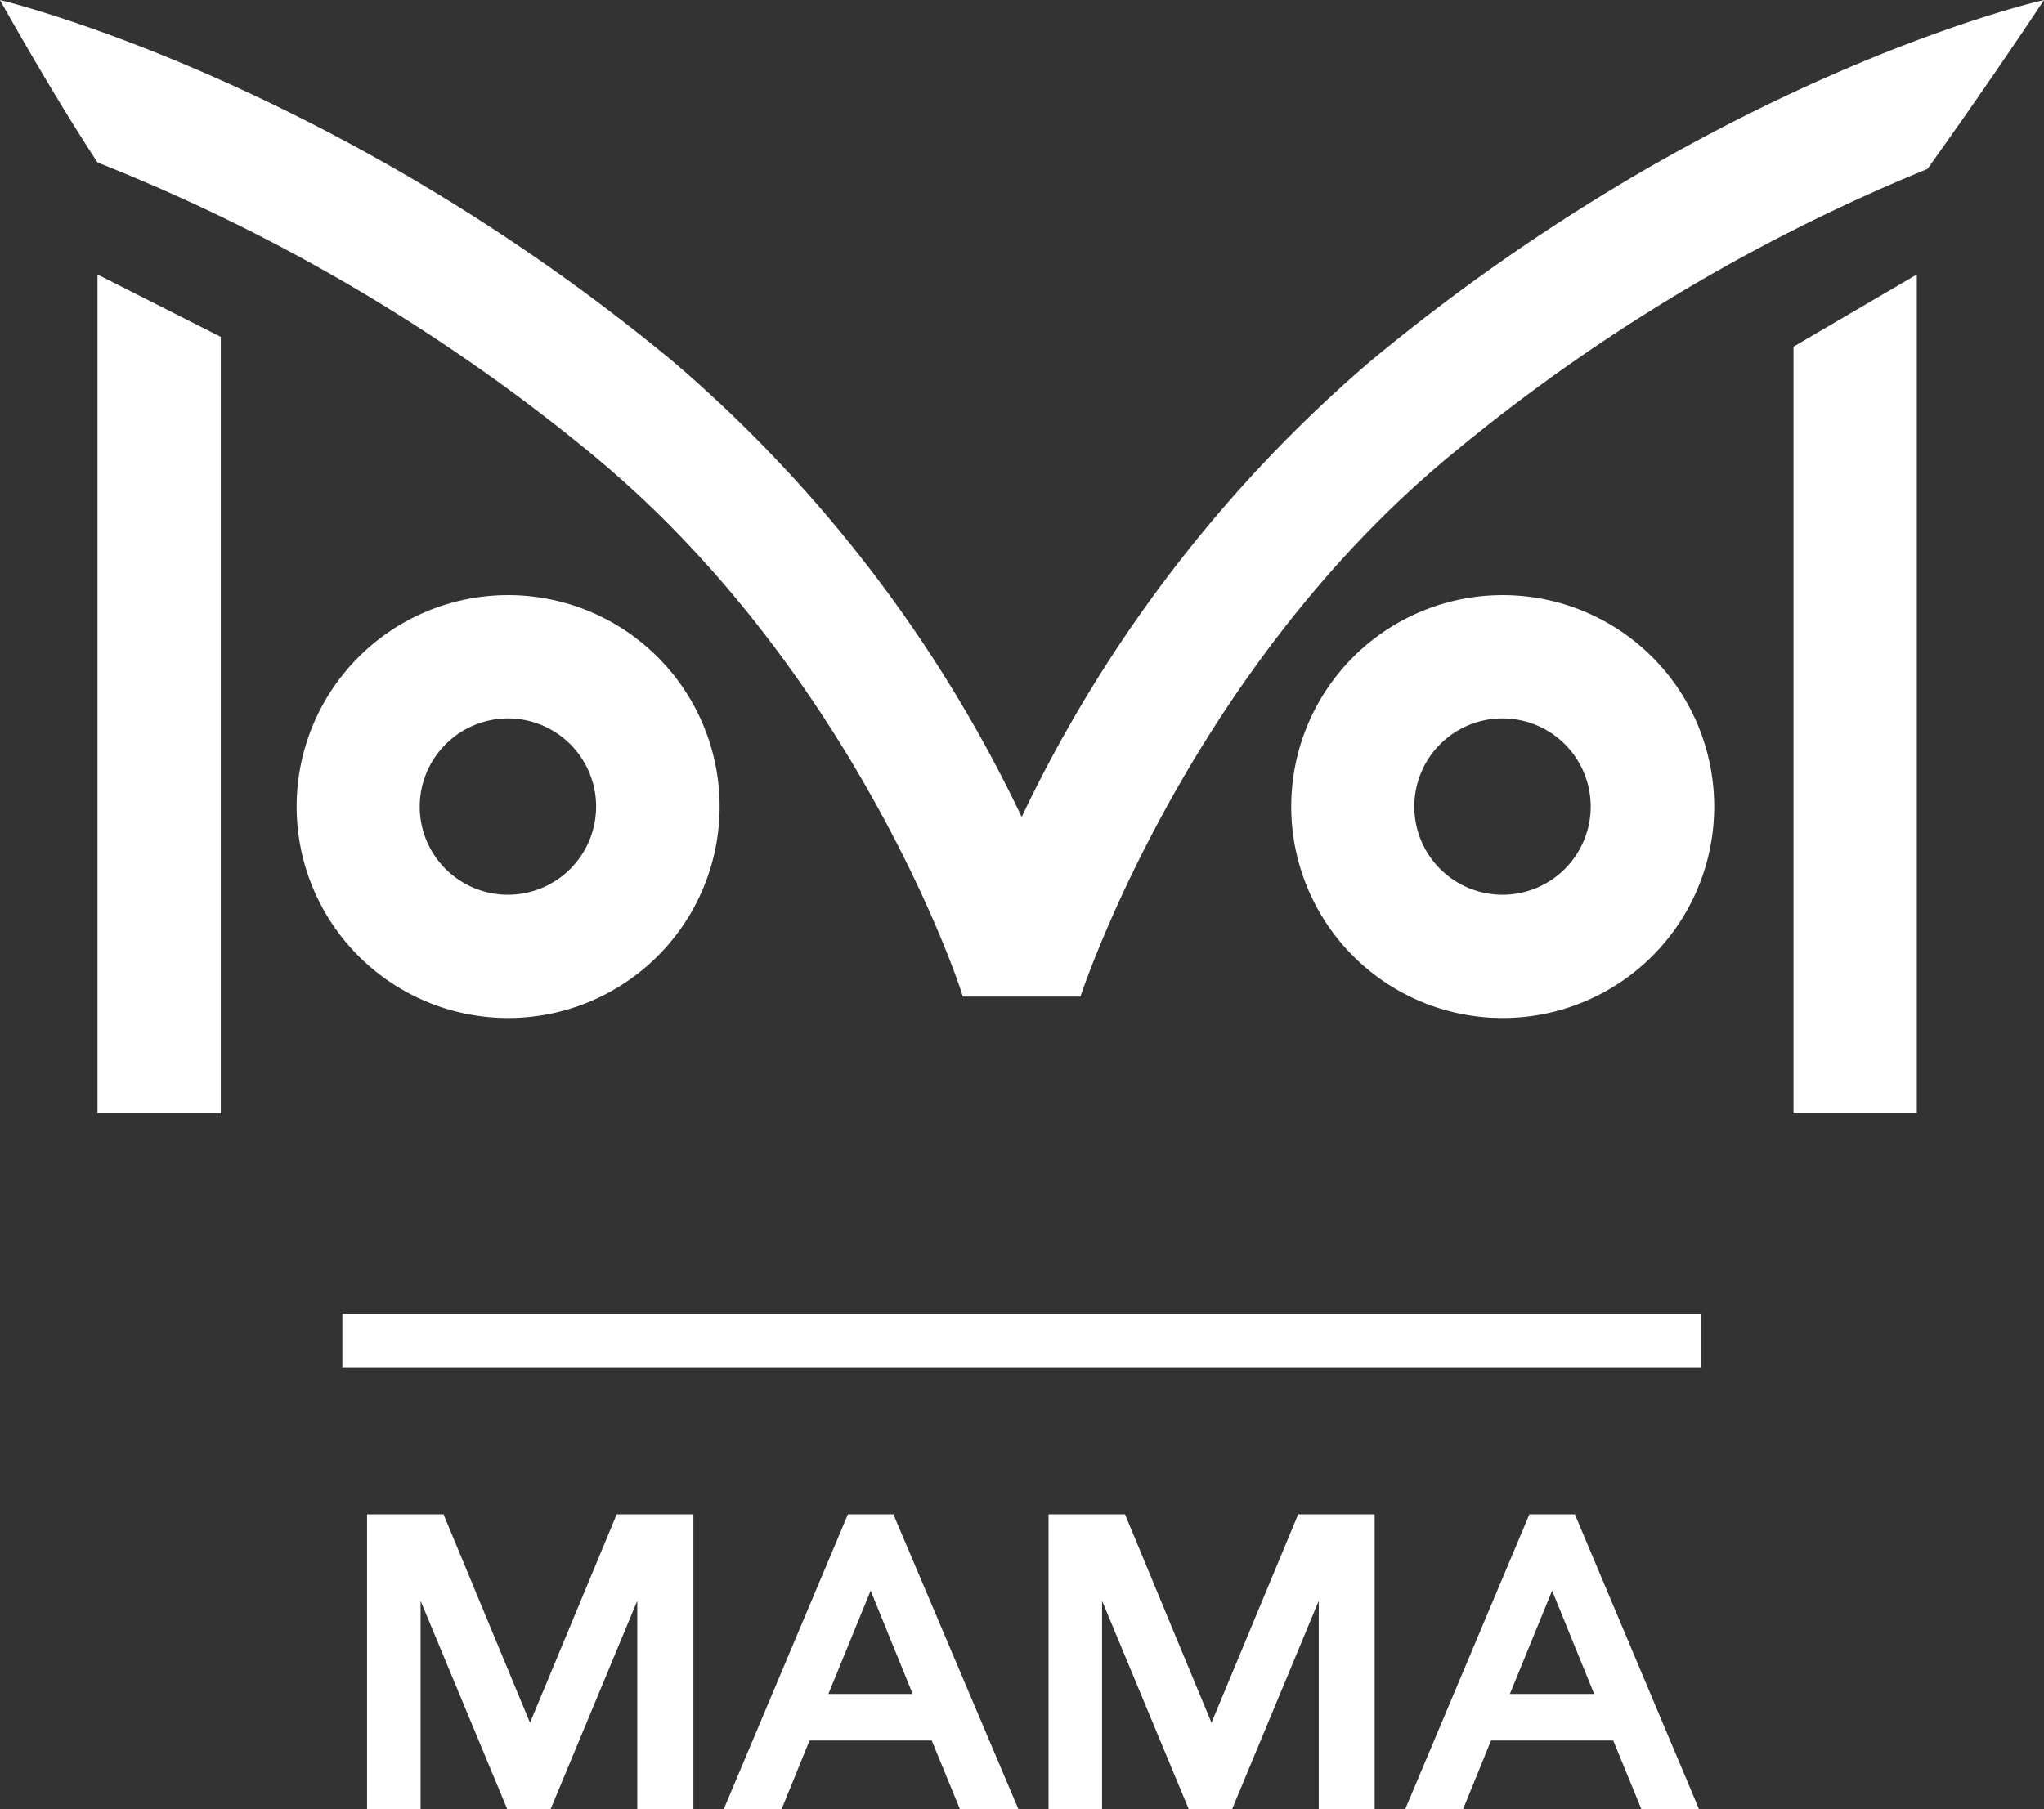
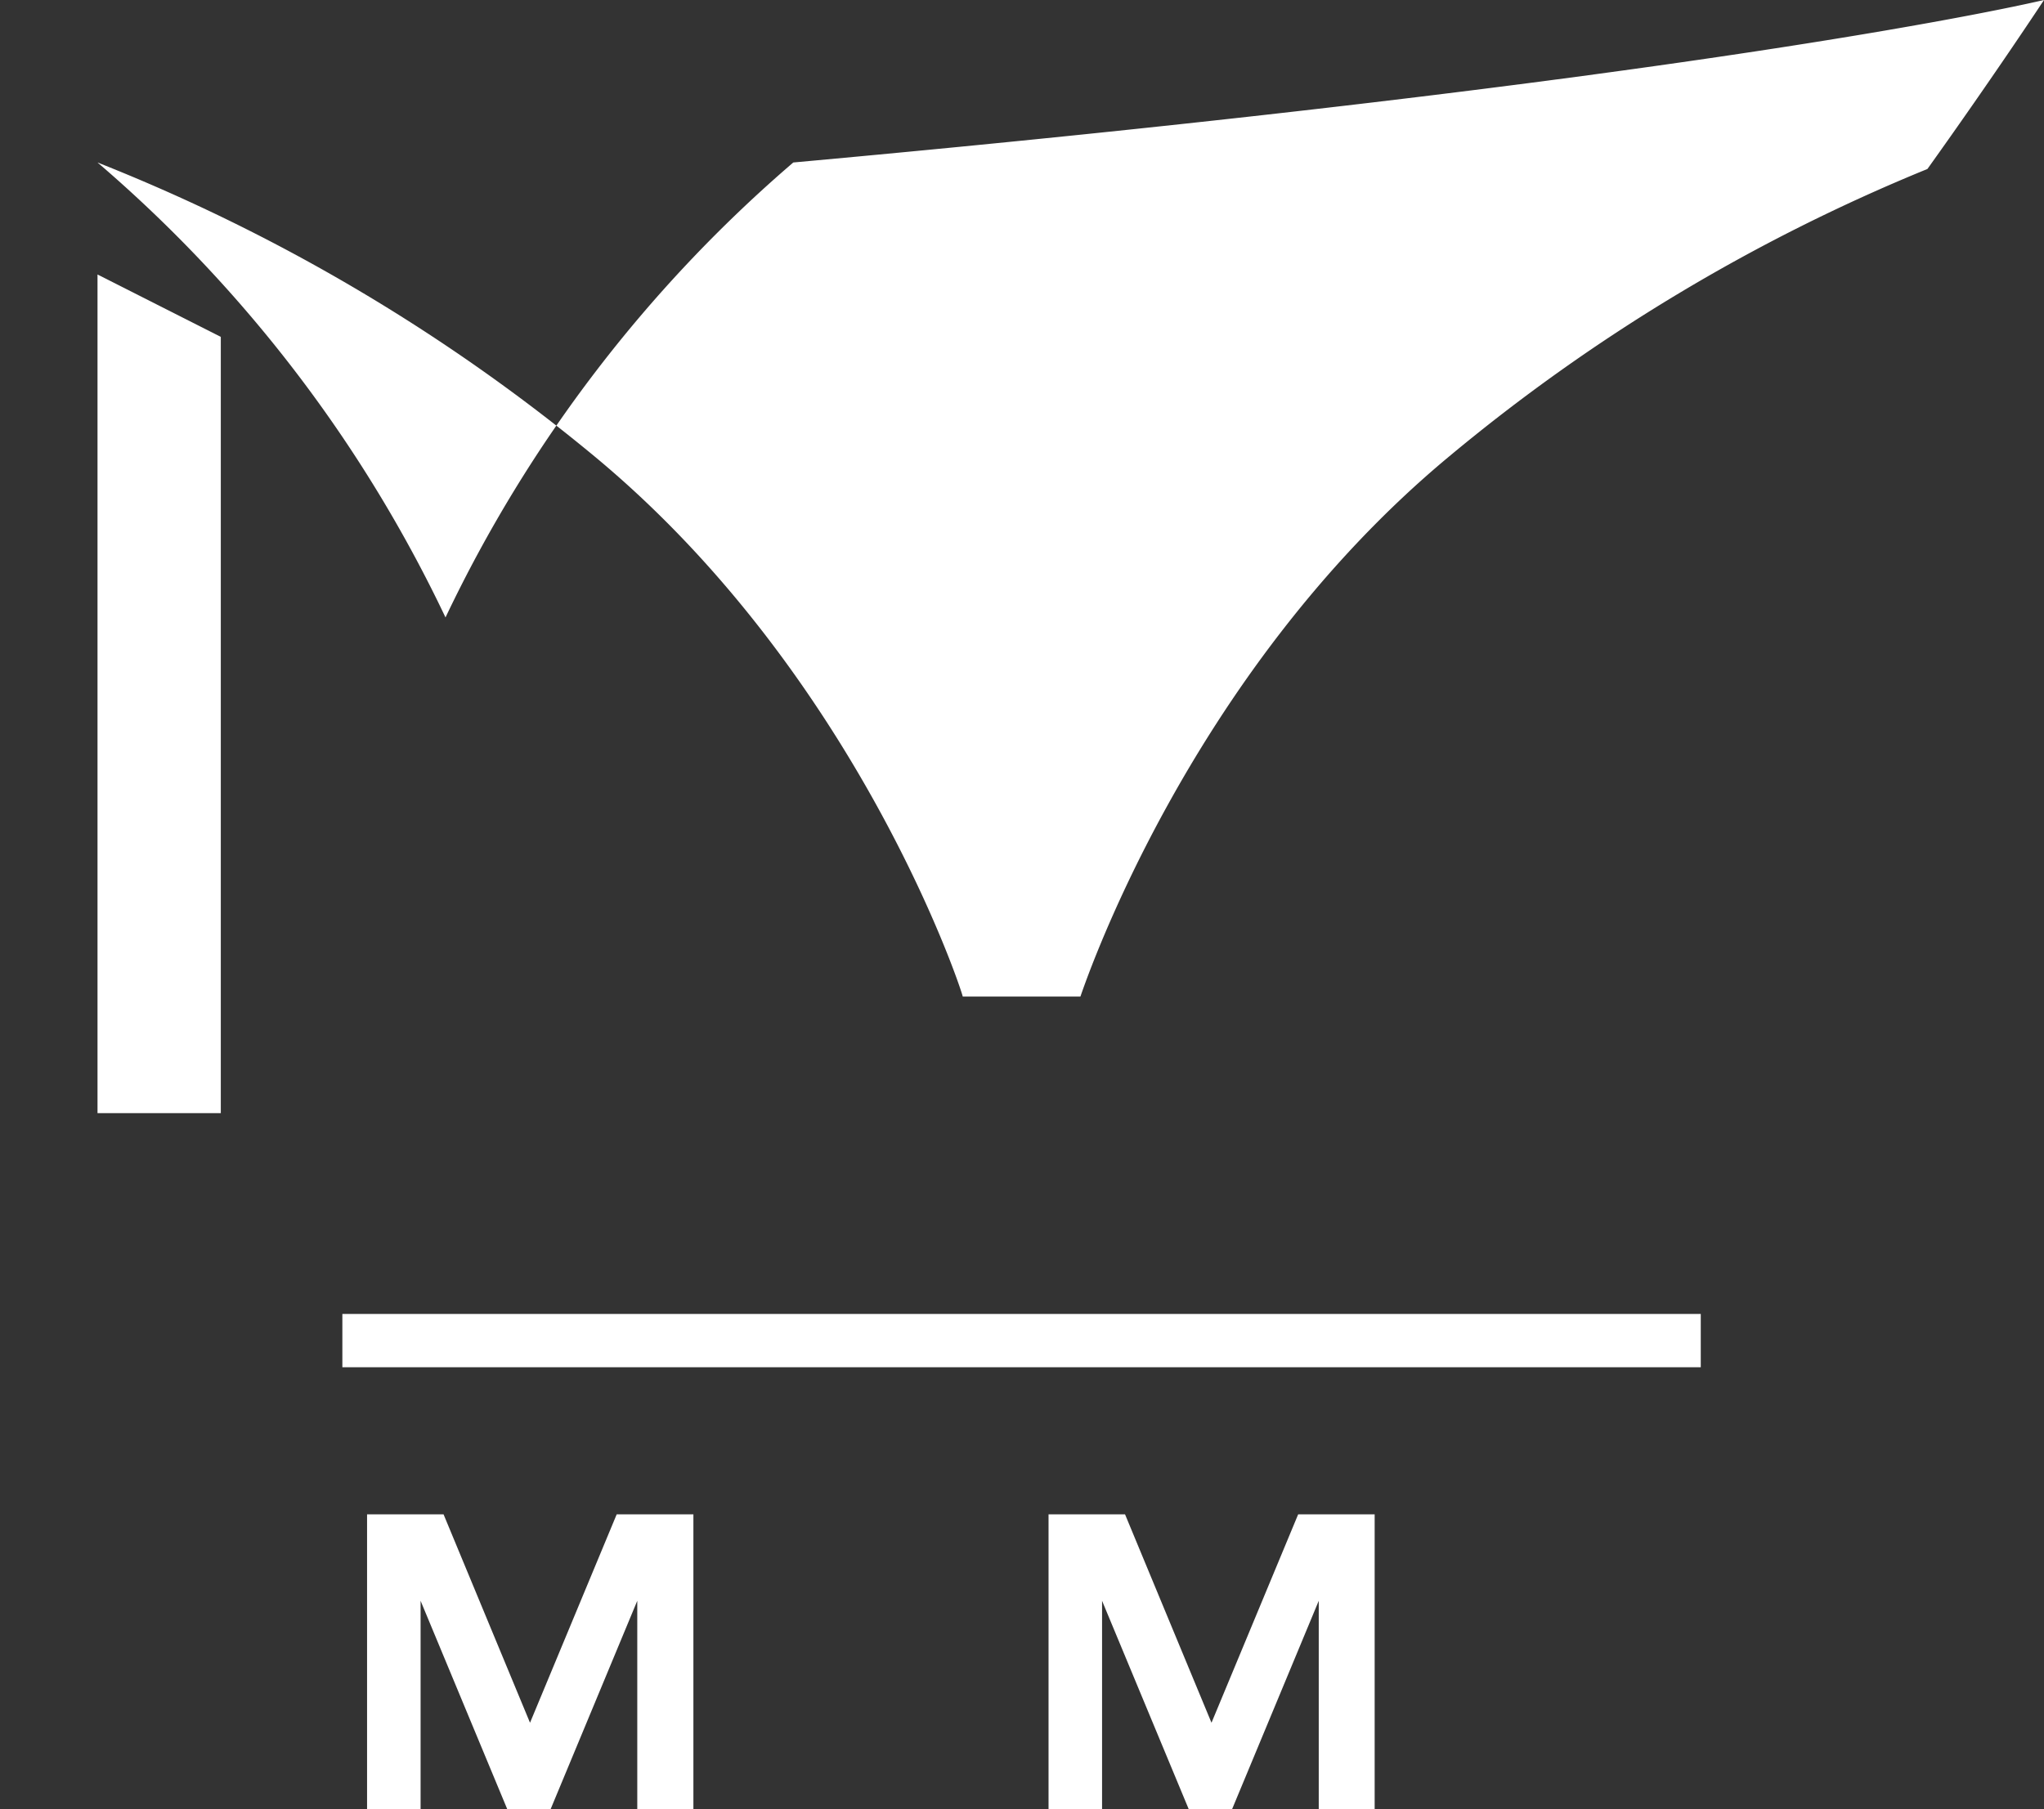
<svg xmlns="http://www.w3.org/2000/svg" viewBox="0 0 94.33 83.51">
  <rect x="0" y="0" width="94.33" height="83.51" fill="#333333" stroke="none" />
  <defs>
    <style>
      .cls-1 {
        fill: #fff;
      }
    </style>
  </defs>
  <title>Ресурс 1</title>
  <g id="Слой_2" data-name="Слой 2">
    <g id="Слой_1-2" data-name="Слой 1">
      <g id="Layer_1" data-name="Layer 1">
        <g>
          <path class="cls-1" d="M24.46,79.52l4-9.62H32V83.51H29.41V73.89l-4,9.62h-2l-4-9.62v9.62H16.94V69.9h3.53Z" />
-           <path class="cls-1" d="M36.07,83.51H33.4L39.13,69.9h2.1L47,83.51H44.3L43,80.34H37.36Zm2.16-5.32h3.89l-1.94-4.77Z" />
          <path class="cls-1" d="M55.91,79.52l4-9.62h3.53V83.51H60.86V73.89l-4,9.62h-2l-4-9.62v9.62H48.39V69.9h3.53Z" />
-           <path class="cls-1" d="M67.52,83.51H64.85L70.58,69.9h2.1l5.73,13.61H75.75l-1.3-3.17H68.81Zm2.16-5.32h3.89l-1.94-4.77Z" />
        </g>
        <rect class="cls-1" x="15.8" y="60.65" width="62.69" height="2.46" />
-         <path class="cls-1" d="M23.44,33.16a4.07,4.07,0,1,1-4.07,4.07h0a4.08,4.08,0,0,1,4.07-4.07m0-5.69a9.76,9.76,0,1,0,9.77,9.76,9.76,9.76,0,0,0-9.77-9.76Z" />
-         <path class="cls-1" d="M69.35,33.16a4.07,4.07,0,1,1-4.08,4.07,4.07,4.07,0,0,1,4.08-4.07h0m0-5.69a9.76,9.76,0,1,0,9.76,9.76,9.76,9.76,0,0,0-9.76-9.76Z" />
-         <path class="cls-1" d="M49.86,46H44.43c0-.15-4.8-14.83-17-24.94A84.94,84.94,0,0,0,4.5,7.5C2.31,4.16,0,0,0,0,.63.15,15.65,3.9,31.09,16.71a63.49,63.49,0,0,1,16.06,21,63.7,63.7,0,0,1,16.05-21C78.91,3.65,93.7.14,94.33,0c0,0-2.27,3.45-5.38,7.8A84.19,84.19,0,0,0,66.84,21.1C54.67,31.23,49.91,45.9,49.86,46Z" />
+         <path class="cls-1" d="M49.86,46H44.43c0-.15-4.8-14.83-17-24.94A84.94,84.94,0,0,0,4.5,7.5a63.49,63.49,0,0,1,16.06,21,63.7,63.7,0,0,1,16.05-21C78.91,3.65,93.7.14,94.33,0c0,0-2.27,3.45-5.38,7.8A84.19,84.19,0,0,0,66.84,21.1C54.67,31.23,49.91,45.9,49.86,46Z" />
        <polygon class="cls-1" points="10.19 51.38 4.5 51.38 4.5 12.67 10.19 15.55 10.19 51.38" />
-         <polygon class="cls-1" points="88.46 51.38 82.77 51.38 82.77 16 88.46 12.67 88.46 51.38" />
      </g>
    </g>
  </g>
</svg>